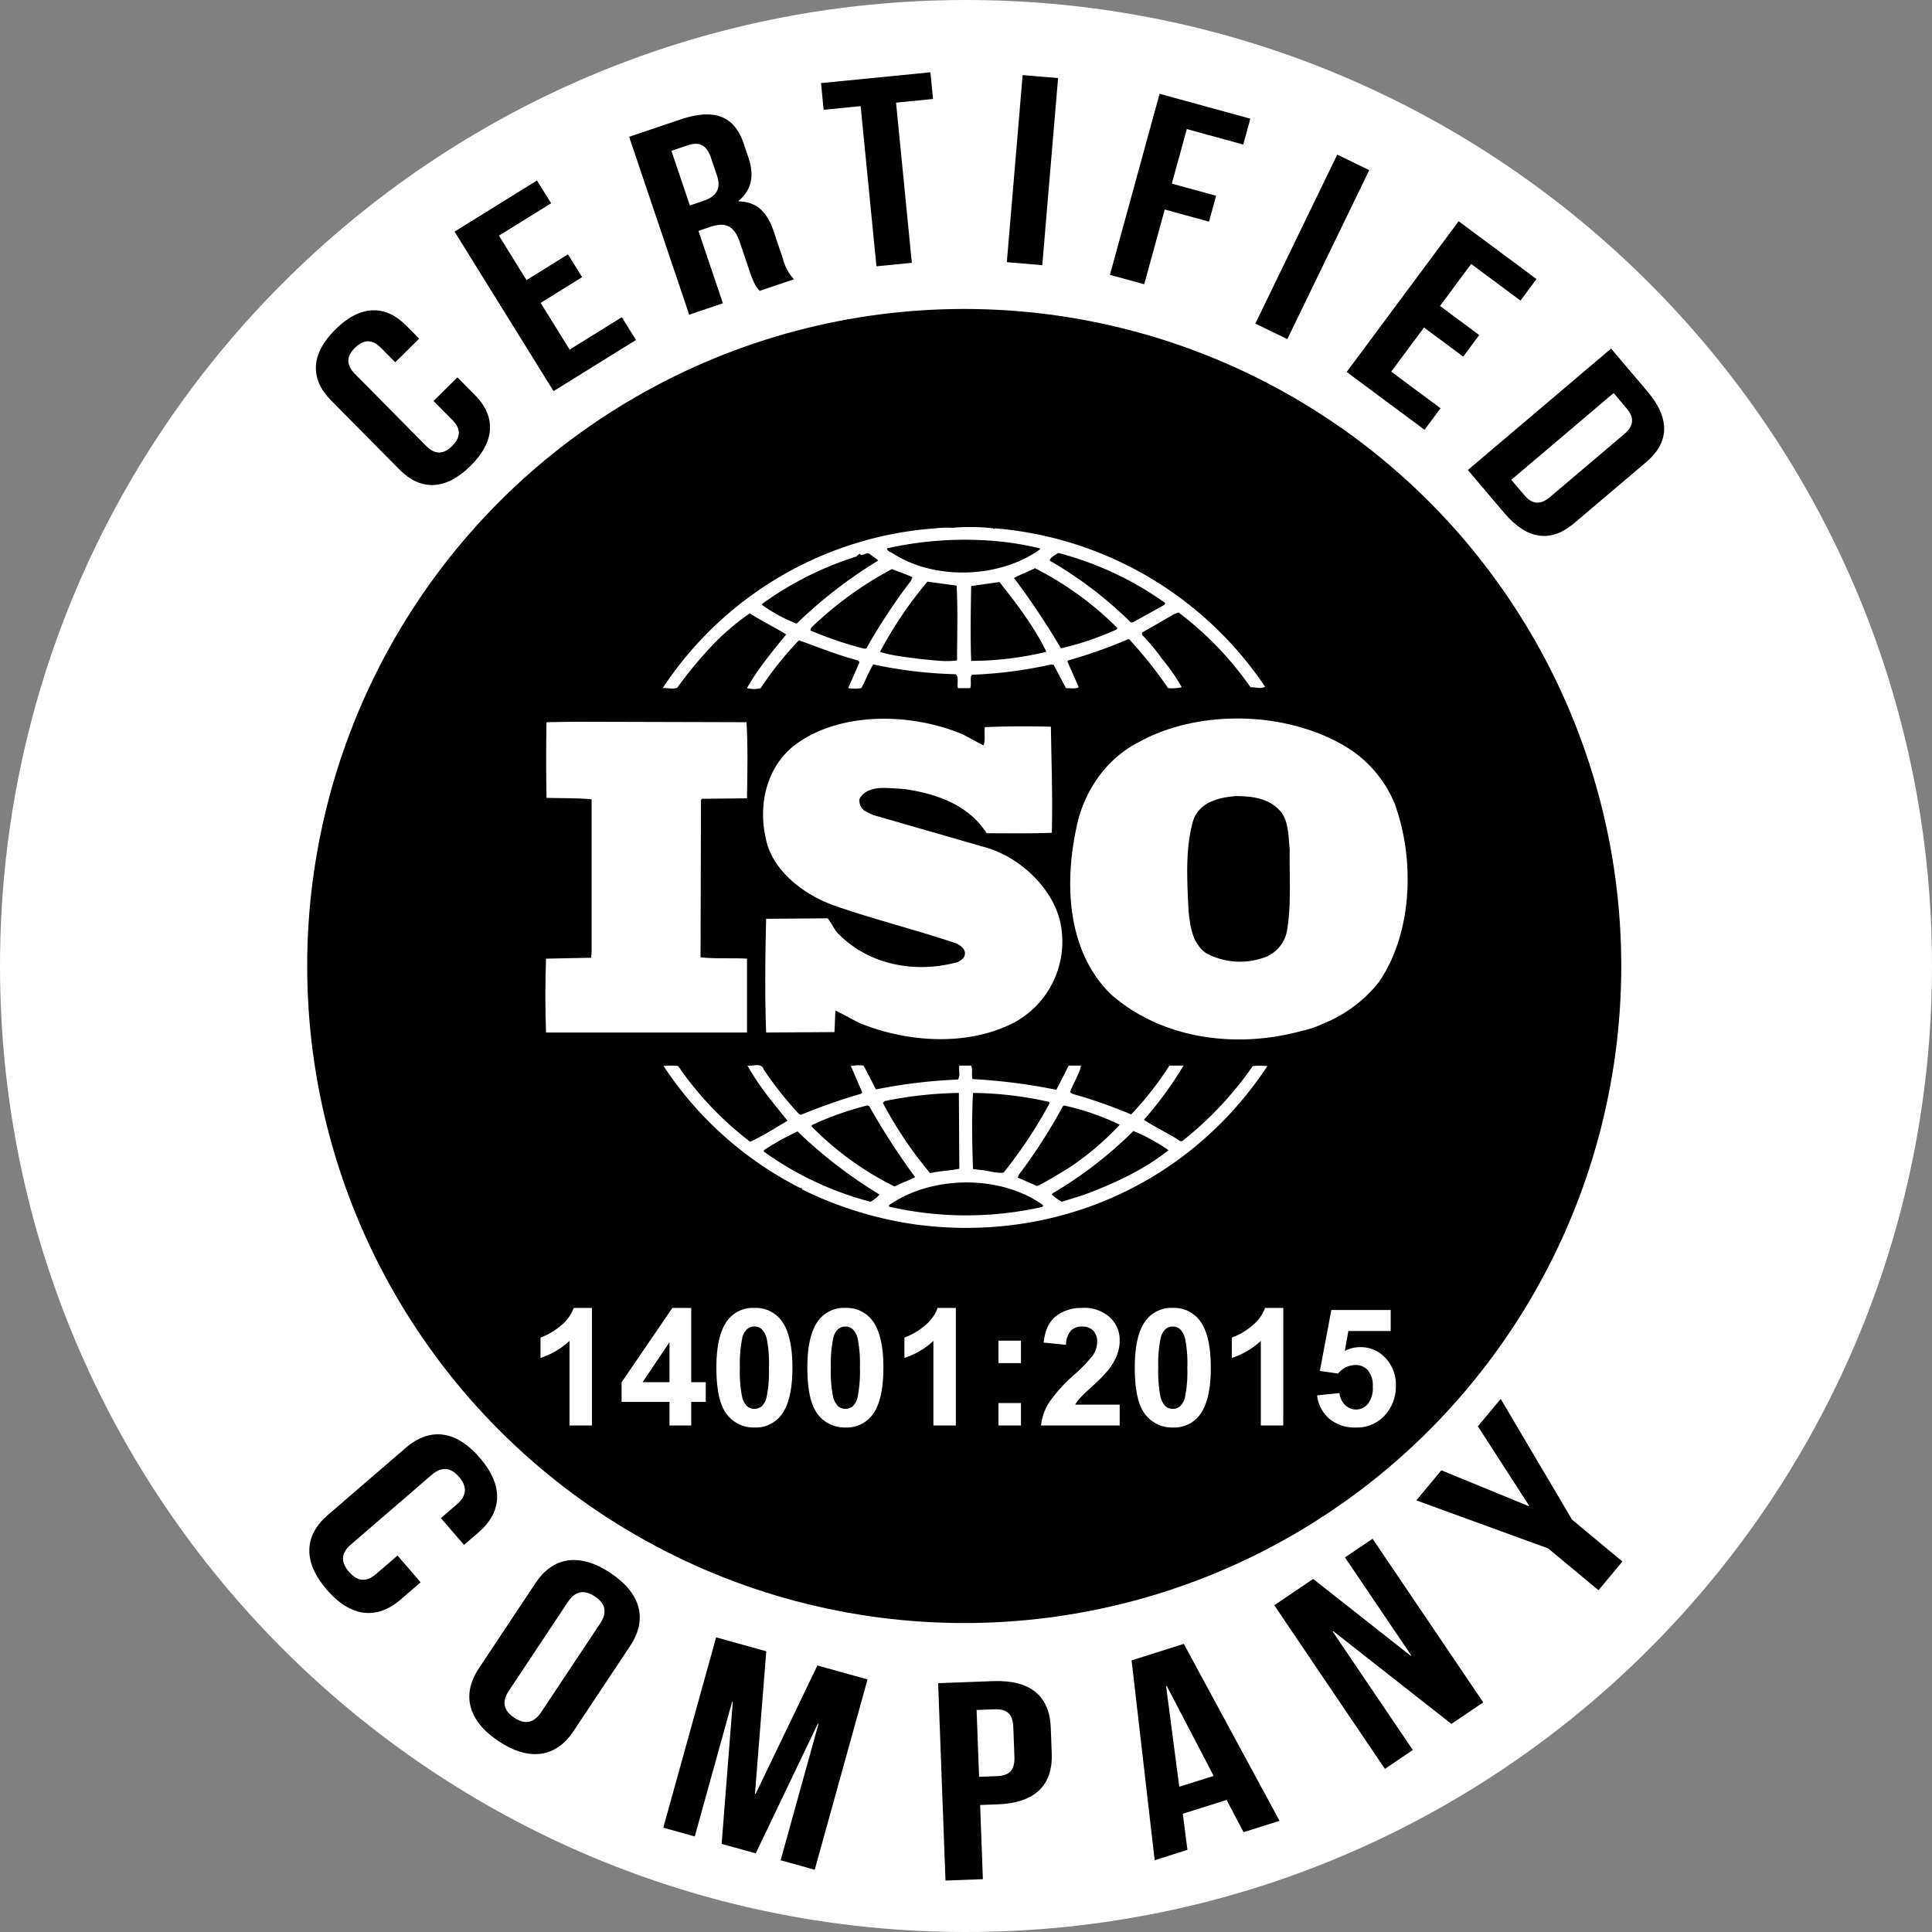
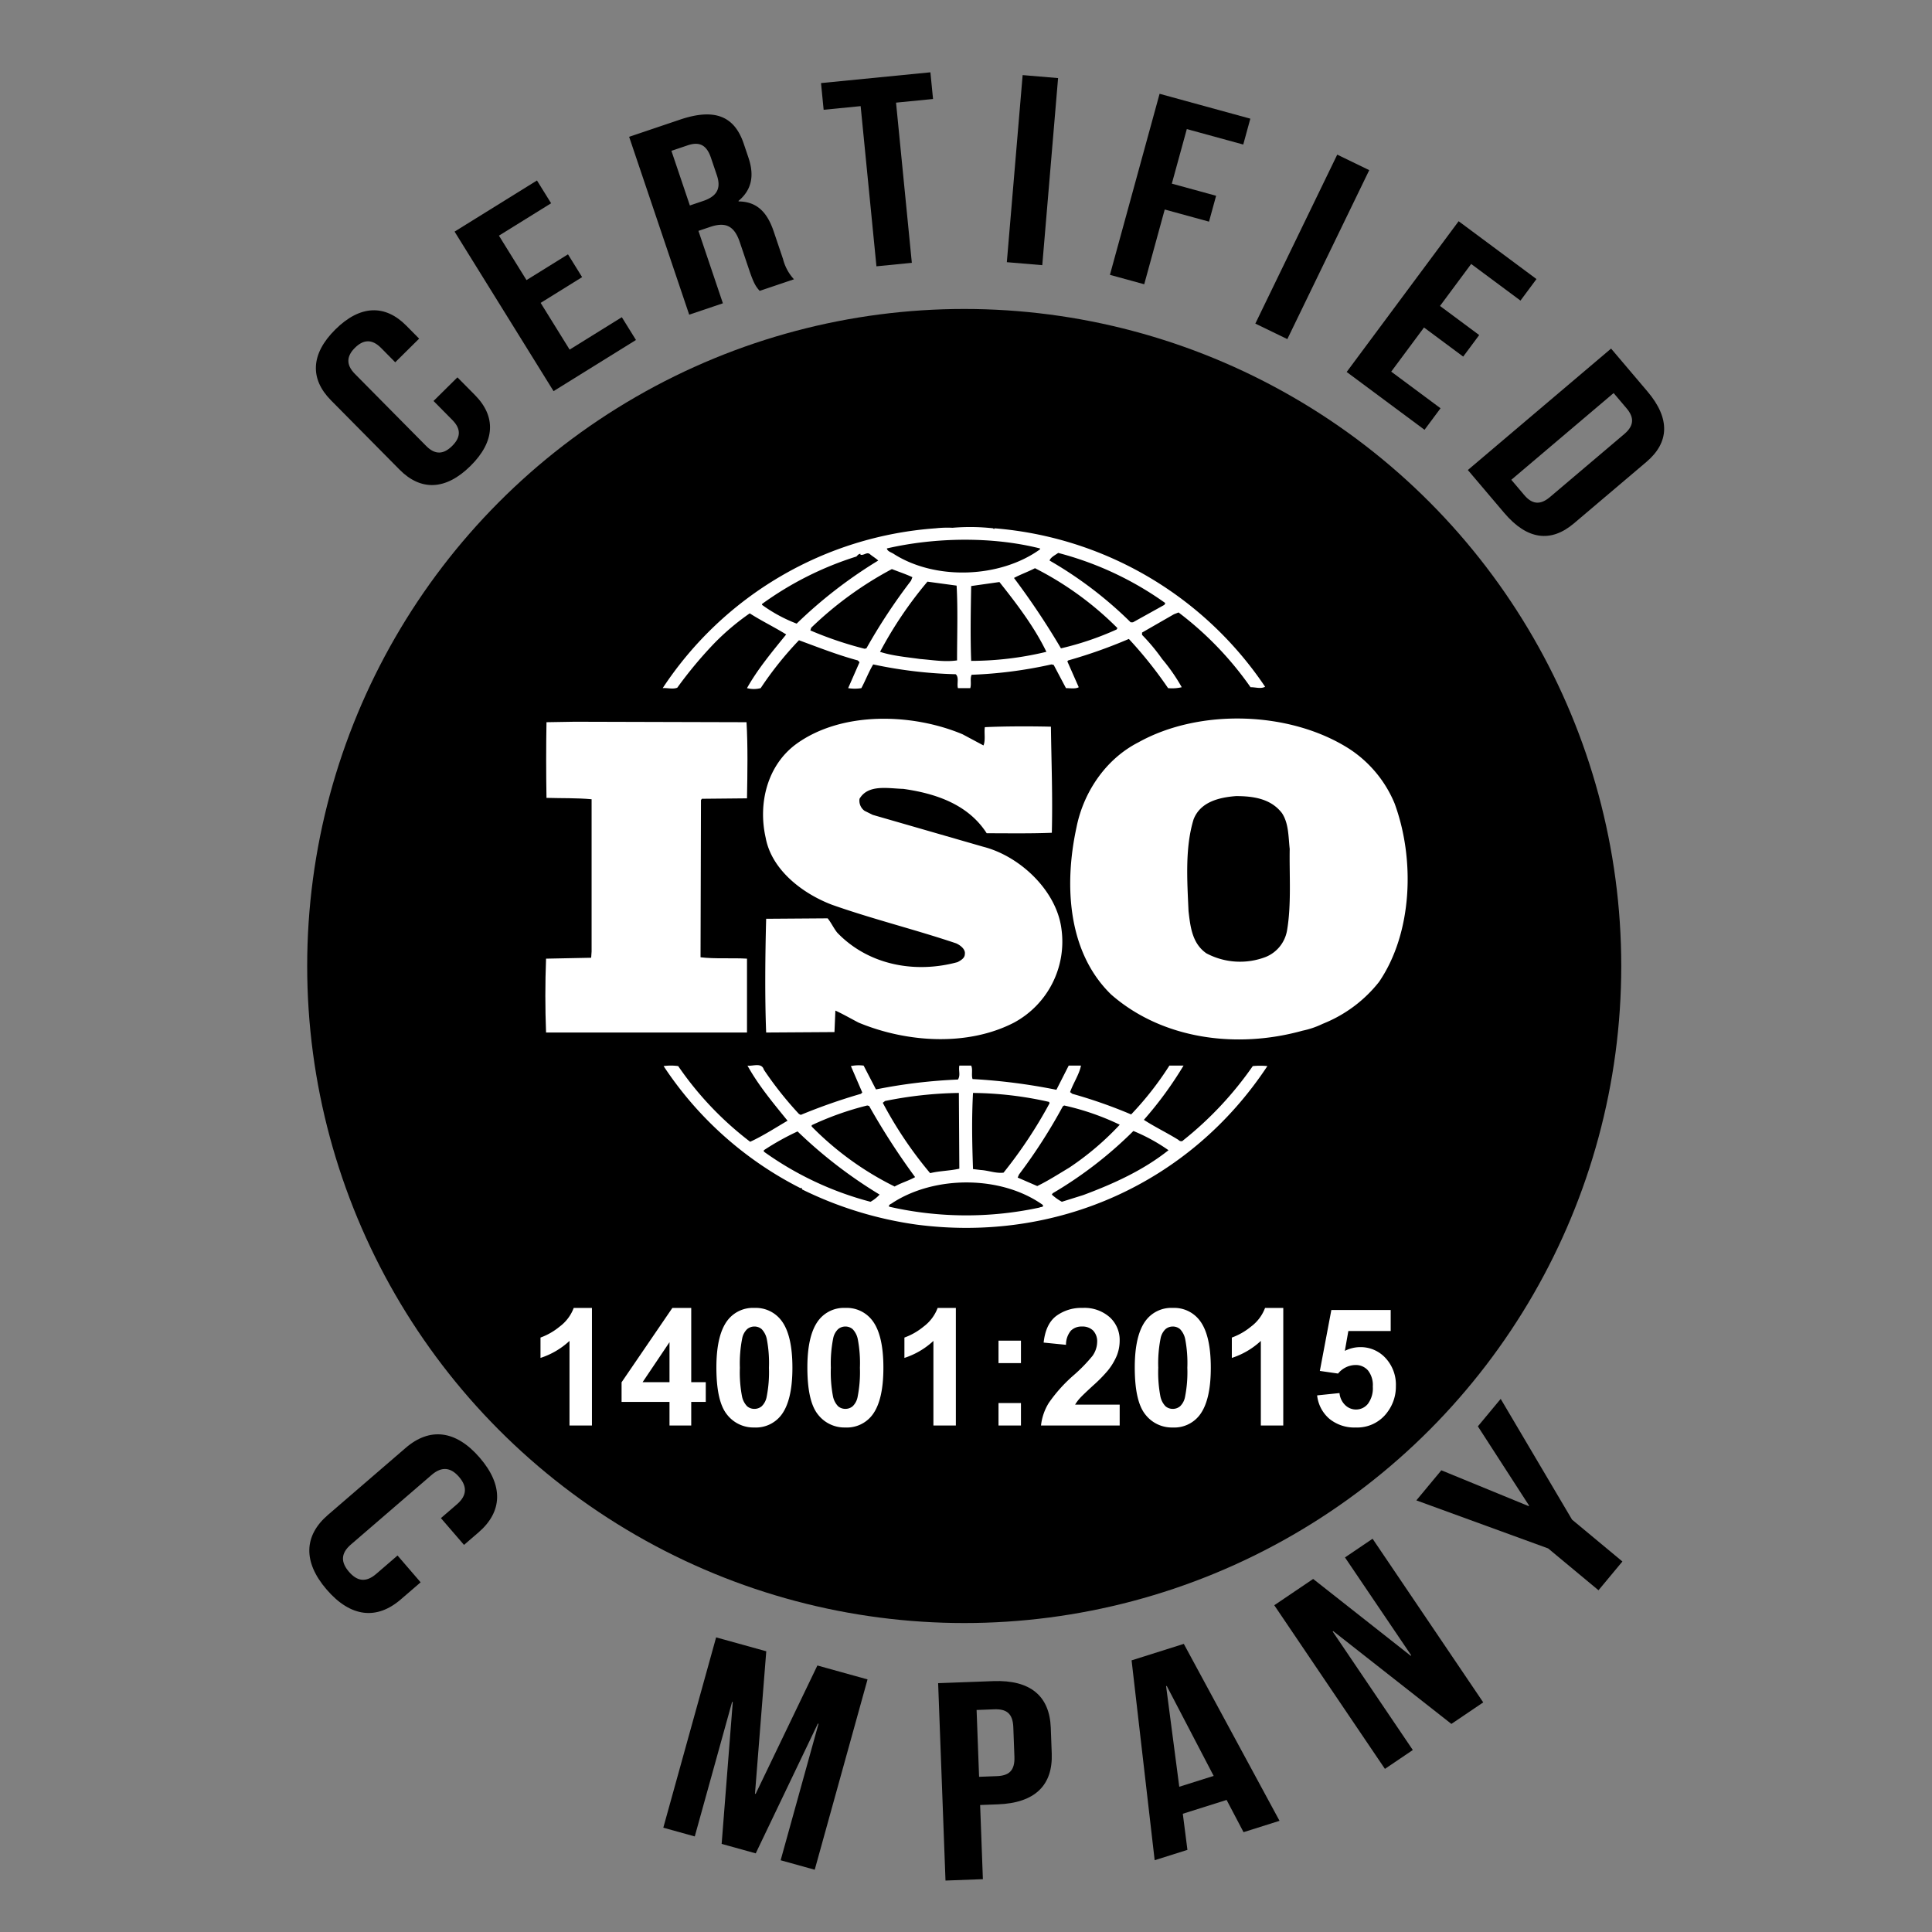
<svg xmlns="http://www.w3.org/2000/svg" width="472.414" height="472.414" viewBox="0 0 472.414 472.414">
  <rect x="0" y="0" width="472.414" height="472.414" fill="#808080" stroke="none" />
  <g id="Group_15" data-name="Group 15" transform="translate(-95 -806.438)">
-     <path id="Path_121" data-name="Path 121" d="M234.707,0C364.332,0,469.414,105.082,469.414,234.707S364.332,469.414,234.707,469.414,0,364.332,0,234.707,105.082,0,234.707,0Z" transform="translate(96.5 807.938)" fill="#fff" stroke="#fff" stroke-width="3" />
    <circle id="Ellipse_6" data-name="Ellipse 6" cx="160.659" cy="160.659" r="160.659" transform="translate(170.113 881.986)" />
    <g id="Group_11" data-name="Group 11">
      <path id="Path_61" data-name="Path 61" d="M435.99,1002.853a29.338,29.338,0,0,0-11.147-13.358c-14.481-9.2-36.551-9.857-51.471-1.543-8.139,4.152-13.485,12.368-15.152,20.817-3.017,13.892-2.241,30.42,8.459,40.831,12.485,10.942,30.645,13.358,46.8,8.866a20.858,20.858,0,0,0,4.878-1.65l.476-.2a33,33,0,0,0,13.367-10.079C440.442,1034.487,441.006,1016.423,435.99,1002.853Zm-26.3,31.2a8.549,8.549,0,0,1-5.132,6.354,17.51,17.51,0,0,1-14.59-.873c-3.454-2.417-3.9-6.46-4.346-10.292-.338-7.547-.882-15.541,1.232-22.448,1.659-4.277,6.228-5.374,10.36-5.694,4.345,0,8.567.66,11.253,4.162,1.669,2.513,1.563,5.8,1.893,8.76C410.244,1020.255,410.806,1027.695,409.692,1034.049Z" fill="#fff" />
      <path id="Path_62" data-name="Path 62" d="M277.655,1040.85c-3.676-.223-7.8.1-11.359-.339l.106-38.435.223-.32,11.03-.107c.117-6.237.223-12.931-.116-18.616l-41.995-.116-6.916.116c-.107,5.8-.107,12.582,0,18.5,3.793.117,7.353,0,11.03.34v37.222l-.106,1.533-11.031.223c-.232,6.119-.232,12.038,0,18.063h49.134Z" fill="#fff" />
      <path id="Path_63" data-name="Path 63" d="M401.329,1067.119a85.506,85.506,0,0,1-17.034,18.169c-.232.339-.9.212-1.115-.106-2.795-1.746-5.8-3.173-8.479-4.919A90.958,90.958,0,0,0,384.4,1067H380.94a77.445,77.445,0,0,1-9.353,11.941,119.645,119.645,0,0,0-14.376-5.043l-.553-.418c.777-2.211,2.221-4.287,2.667-6.48h-3.007l-3.006,5.916a143.308,143.308,0,0,0-20.5-2.626c-.34-.979.106-2.406-.34-3.29h-2.892c-.232,1.32.331,2.311-.338,3.407a128.812,128.812,0,0,0-20.052,2.415L306.175,1067a9.5,9.5,0,0,0-3.114.117l2.785,6.46-.331.321a141.823,141.823,0,0,0-14.705,5.151l-.447-.223A87.2,87.2,0,0,1,281.779,1068c-.554-1.87-2.785-.776-4.007-1,2.667,4.822,6.237,9.089,9.8,13.476-3.008,1.755-6.006,3.714-9.139,5.149a80.336,80.336,0,0,1-17.6-18.508,12.963,12.963,0,0,0-3.569,0,87.361,87.361,0,0,0,33.545,29.889.1.1,0,0,1,.116-.1c.1,0,.32.2.1.32a92.145,92.145,0,0,0,28.083,8.654c34.206,4.483,66.857-10.071,85.793-38.764A18.176,18.176,0,0,0,401.329,1067.119Zm-46.455,9.856.329-.223a62.254,62.254,0,0,1,13.6,4.705,69.874,69.874,0,0,1-12.368,10.506c-2.561,1.532-5.131,3.19-7.809,4.49l-4.782-2.076.33-.756A131.417,131.417,0,0,0,354.874,1076.975Zm-21.954-3.289a87.262,87.262,0,0,1,18.607,2.193l.115.329a112.016,112.016,0,0,1-11.253,16.969c-1.9.221-3.675-.535-5.567-.65l-1.9-.226C332.7,1085.841,332.58,1080.148,332.92,1073.686Zm-21.5,1.969a96.854,96.854,0,0,1,18.042-1.969l.116,18.52c-2.346.533-4.908.533-7.139,1.095a97.934,97.934,0,0,1-11.582-17.21Zm-17.947,5.919a73.27,73.27,0,0,1,13.591-4.822l.455.115a170.442,170.442,0,0,0,11.244,17.4c-1.552.882-3.453,1.415-5.006,2.3a75.076,75.076,0,0,1-20.284-14.676Zm14.377,18.722a79.089,79.089,0,0,1-26.075-12.264v-.338a63.631,63.631,0,0,1,8.245-4.6,113.5,113.5,0,0,0,20.06,15.443A8.787,8.787,0,0,1,307.854,1100.3Zm41.336,1.414a84.835,84.835,0,0,1-36.768-.212c-.222-.543.553-.658.892-.979,10.361-6.683,26.514-6.683,36.661.533C350.3,1101.71,349.411,1101.5,349.19,1101.71Zm10.7-3.055-5.237,1.641a12.41,12.41,0,0,1-2.455-1.758l.224-.329a99.206,99.206,0,0,0,19.721-15.22,43.981,43.981,0,0,1,8.585,4.7C374.489,1092.642,367.241,1095.911,359.887,1098.655Z" fill="#fff" />
      <path id="Path_64" data-name="Path 64" d="M260.611,974.594a102.071,102.071,0,0,1,9.022-10.835,59.351,59.351,0,0,1,8.692-7.344c2.9,1.863,6.131,3.414,8.914,5.161-3.453,4.248-7.013,8.537-9.584,13.125a6.6,6.6,0,0,0,3.347,0,84.693,84.693,0,0,1,9.361-11.709c4.783,1.756,9.468,3.609,14.376,4.928l.437.436-2.784,6.345a10.028,10.028,0,0,0,3.23,0c1-1.853,1.775-3.929,2.891-5.8a109.025,109.025,0,0,0,20.178,2.4c.891.777.222,2.416.553,3.4h3.007c.329-1.077-.108-2.3.329-3.269A106.975,106.975,0,0,0,352.1,968.9l.544.116,3.008,5.685c1.008,0,2.337.233,3.123-.223l-2.794-6.335.233-.223a121.955,121.955,0,0,0,14.813-5.248,102.4,102.4,0,0,1,9.594,12.029,10.382,10.382,0,0,0,3.338-.223,44.6,44.6,0,0,0-4.793-6.9,47.627,47.627,0,0,0-4.91-5.9v-.563l7.8-4.481,1.125-.437a81.215,81.215,0,0,1,17.6,18.276c1.338,0,2.455.456,3.57-.1a88.2,88.2,0,0,0-66.177-38.754l-.117.213-.224-.213a51.1,51.1,0,0,0-9.923-.127,26.159,26.159,0,0,0-4.123.127A87.341,87.341,0,0,0,257.041,974.7C258.157,974.594,259.495,975.04,260.611,974.594Zm46.243-9.622-.446.1a89.164,89.164,0,0,1-13.26-4.483l.213-.66a87.556,87.556,0,0,1,19.721-14.337c1.678.66,3.346,1.2,5.015,1.979l-.329.854A140.164,140.164,0,0,0,306.854,964.972Zm22.166,2.948c-3.114.436-5.9-.1-9.031-.34-3-.436-6.791-.756-9.8-1.756a97.657,97.657,0,0,1,11.592-17.16l7.129.971C329.244,955.319,329.02,961.9,329.02,967.92Zm3.454.117c-.223-5.821-.107-12.272,0-18.3,2.231-.32,4.675-.659,6.907-.98,4.346,5.462,8.586,11.068,11.485,17.063A79.03,79.03,0,0,1,332.474,968.037Zm35.552-7.674a72.879,72.879,0,0,1-13.6,4.609,185.357,185.357,0,0,0-11.485-17.21c1.561-.853,3.463-1.513,5.131-2.387a78.706,78.706,0,0,1,20.168,14.648Zm-14.269-18.722A79.44,79.44,0,0,1,379.94,953.9l-.223.436-7.683,4.268h-.562a97.091,97.091,0,0,0-19.83-15.1C351.866,942.737,352.98,942.184,353.757,941.641Zm-4.452-1.1v.224c-9.7,6.994-25.407,7.654-35.651,1.193-.572-.436-1.678-.65-1.794-1.417C323.675,937.819,337.6,937.595,349.3,940.544Zm-67.973,13.582a80.08,80.08,0,0,1,23.068-11.6c.339-.339.553-.659,1-.659v.223c.892.213,1.562-.776,2.338-.126.67.562,1.455,1,2.008,1.543A112.806,112.806,0,0,0,289.8,958.928a36.647,36.647,0,0,1-8.468-4.589Z" fill="#fff" />
      <path id="Path_65" data-name="Path 65" d="M329.137,1041.7c-10.477,2.852-21.846.679-29.422-7.216-.883-1.1-1.445-2.4-2.339-3.493l-15.036.108c-.232,8.863-.339,19.049,0,27.811l16.705-.107.223-5.257c1.9.871,3.793,1.968,5.685,2.947,11.592,4.822,26.512,5.919,37.989,0a22.5,22.5,0,0,0,11.591-23c-1.221-9.294-10.136-17.732-19.158-20.021l-26.968-7.78-2-.99a3.05,3.05,0,0,1-1.232-2.949c2.115-3.609,7.024-2.513,10.7-2.416,7.8,1.1,15.822,3.726,20.391,10.846,4.9,0,10.583.1,15.928-.116.224-8.974-.1-16.85-.223-25.94-5.014-.116-11.145-.116-16.152.116-.223,1.3.214,3.153-.339,4.472l-5.122-2.736c-12.262-5.141-29.422-5.684-40.559,2.31-7.246,5.247-9.468,14.677-7.576,22.99,1.446,7.877,9.022,13.678,16.268,16.413,9.915,3.5,20.275,6.033,30.315,9.418,1,.447,2.328,1.437,2.115,2.64C330.922,1040.724,329.913,1041.288,329.137,1041.7Z" fill="#fff" />
    </g>
    <g id="Group_13" data-name="Group 13">
      <path id="Path_75" data-name="Path 75" d="M206.851,898.708l4.29,4.336c5.166,5.222,4.972,11.321-1.1,17.326s-12.168,6.135-17.335.912l-16.79-16.974c-5.166-5.222-4.971-11.321,1.1-17.326s12.169-6.134,17.335-.912l3.137,3.171-5.845,5.783-3.46-3.5c-2.306-2.332-4.418-1.994-6.385-.049s-2.327,4.056-.021,6.388l17.436,17.626c2.306,2.332,4.373,1.947,6.34,0s2.373-4.009.066-6.341l-4.612-4.663Z" />
      <path id="Path_76" data-name="Path 76" d="M223.741,874.929l10.142-6.3,3.458,5.572L227.2,880.5l7.087,11.424L247.049,884l3.457,5.572-20.151,12.507-24.2-39.008L226.3,850.569l3.458,5.572L217,864.061Z" />
      <path id="Path_77" data-name="Path 77" d="M280.752,877.563c-.827-.966-1.357-1.548-2.553-5.09l-2.308-6.834c-1.364-4.04-3.515-4.974-7.261-3.708l-2.846.96,5.98,17.708-8.24,2.784-14.687-43.494,12.435-4.2c8.539-2.883,13.321-.831,15.587,5.88l1.154,3.417c1.511,4.474.753,7.914-2.435,10.582l.042.125c4.6.037,7.042,2.813,8.573,7.349l2.266,6.711a11.434,11.434,0,0,0,2.682,4.977Zm-21.577-34.244,4.511,13.359,3.221-1.088c3.071-1.037,4.566-2.788,3.391-6.268l-1.448-4.287c-1.049-3.106-2.784-4.043-5.705-3.057Z" />
      <path id="Path_78" data-name="Path 78" d="M295.754,826.753l26.749-2.636.644,6.528-9.047.891,3.863,39.167-8.654.853-3.863-39.167-9.048.891Z" />
      <path id="Path_79" data-name="Path 79" d="M345.057,824.8l8.666.733-3.866,45.747-8.666-.733Z" />
      <path id="Path_80" data-name="Path 80" d="M381.536,851.342l10.827,2.968-1.735,6.325L379.8,857.667l-5.014,18.278-8.387-2.3,12.144-44.273,22.189,6.084L399,841.78,385.2,838Z" />
      <path id="Path_81" data-name="Path 81" d="M421.982,844.249l7.825,3.795L409.78,889.358l-7.825-3.795Z" />
      <path id="Path_82" data-name="Path 82" d="M447.11,881.251l9.583,7.118-3.911,5.266-9.583-7.118-8.017,10.795,12.058,8.955-3.912,5.266-19.038-14.14,27.376-36.861L470.7,874.673l-3.91,5.265-12.058-8.955Z" />
      <path id="Path_83" data-name="Path 83" d="M488.943,891.674l8.9,10.492c5.624,6.634,5.333,12.477-.27,17.228l-17.712,15.017c-5.6,4.751-11.417,4.082-17.042-2.551l-8.9-10.493Zm.621,10.875-25.017,21.21,3.17,3.738c1.79,2.111,3.765,2.613,6.266.492l18.213-15.44c2.5-2.121,2.328-4.151.539-6.261Z" />
    </g>
    <g id="Group_14" data-name="Group 14">
      <path id="Path_84" data-name="Path 84" d="M197.853,1193.346l-4.86,4.19c-5.853,5.047-12.24,4.4-18.106-2.4s-5.565-13.214.289-18.261l19.023-16.4c5.853-5.046,12.24-4.4,18.107,2.4s5.563,13.214-.29,18.261l-3.554,3.063-5.649-6.551,3.92-3.379c2.613-2.253,2.41-4.495.509-6.7s-4.089-2.734-6.7-.481l-19.755,17.032c-2.613,2.253-2.358,4.449-.458,6.654s4.038,2.78,6.651.527l5.226-4.506Z" />
-       <path id="Path_85" data-name="Path 85" d="M225.98,1193.479c4.278-6.435,10.808-7.4,18.288-2.425s9.122,11.366,4.845,17.8l-13.9,20.918c-4.278,6.436-10.809,7.4-18.289,2.426s-9.122-11.366-4.844-17.8Zm-6.551,26.384c-1.91,2.873-1.111,4.978,1.313,6.589s4.673,1.532,6.583-1.341l14.437-21.721c1.909-2.874,1.111-4.978-1.313-6.589s-4.673-1.533-6.583,1.34Z" />
      <path id="Path_86" data-name="Path 86" d="M279.608,1245.04l.16.044,15.1-31.4,12.262,3.405-12.914,46.537-8.334-2.314,9.26-33.374-.16-.045-15.191,31.729-8.335-2.314,2.721-34.689-.16-.044-9.132,32.908-7.693-2.136,12.913-46.537,12.262,3.4Z" />
      <path id="Path_87" data-name="Path 87" d="M351.938,1228.926l.233,6.274c.287,7.724-4.044,12.1-13.187,12.438l-4.322.161.674,18.134-9.142.341-1.8-48.267,13.465-.5C347.006,1217.164,351.651,1221.2,351.938,1228.926Zm-18.14-4.365.608,16.342,4.321-.161c2.91-.108,4.448-1.27,4.32-4.718l-.27-7.24c-.128-3.448-1.748-4.492-4.657-4.384Z" />
      <path id="Path_88" data-name="Path 88" d="M407.872,1251.665l-8.8,2.777-4.142-7.883-10.708,3.379,1.129,8.833-8.011,2.528-5.643-48.87,12.769-4.03Zm-24.515-8.329,8.408-2.654-11.471-21.995-.159.05Z" />
      <path id="Path_89" data-name="Path 89" d="M421,1205.28l-.138.094,19.6,28.979-6.82,4.613-27.056-40.012,9.507-6.429,23.842,18.779.138-.093-16.2-23.95,6.752-4.566,27.055,40.012-7.785,5.265Z" />
      <path id="Path_90" data-name="Path 90" d="M473.552,1185.057l-32.226-11.746,6.113-7.356,21.343,8.758.106-.128-12.518-19.376,5.582-6.716,17.448,29.528,12.312,10.232-5.847,7.035Z" />
    </g>
    <path id="Path_123" data-name="Path 123" d="M15.742,0H10.254V-20.684a18.921,18.921,0,0,1-7.09,4.16V-21.5A15.872,15.872,0,0,0,7.832-24.17a10.13,10.13,0,0,0,3.457-4.58h4.453ZM34.707,0V-5.762H22.988v-4.8L35.41-28.75H40.02v18.164h3.555v4.824H40.02V0Zm0-10.586v-9.785l-6.582,9.785ZM55.469-28.75a7.823,7.823,0,0,1,6.5,2.969q2.793,3.516,2.793,11.66,0,8.125-2.812,11.68A7.811,7.811,0,0,1,55.469.488,8.194,8.194,0,0,1,48.73-2.725Q46.172-5.938,46.172-14.18q0-8.086,2.813-11.641A7.811,7.811,0,0,1,55.469-28.75Zm0,4.551a2.742,2.742,0,0,0-1.777.635,4.261,4.261,0,0,0-1.211,2.275,31.384,31.384,0,0,0-.566,7.168A31.153,31.153,0,0,0,52.422-7.2,4.868,4.868,0,0,0,53.7-4.687a2.729,2.729,0,0,0,1.768.625A2.742,2.742,0,0,0,57.246-4.7a4.261,4.261,0,0,0,1.211-2.275,31.107,31.107,0,0,0,.566-7.148,31.153,31.153,0,0,0-.508-6.924,4.936,4.936,0,0,0-1.279-2.52A2.7,2.7,0,0,0,55.469-24.2ZM77.715-28.75a7.823,7.823,0,0,1,6.5,2.969q2.793,3.516,2.793,11.66Q87.012-6,84.2-2.441A7.811,7.811,0,0,1,77.715.488a8.194,8.194,0,0,1-6.738-3.213Q68.418-5.938,68.418-14.18q0-8.086,2.813-11.641A7.811,7.811,0,0,1,77.715-28.75Zm0,4.551a2.742,2.742,0,0,0-1.777.635,4.261,4.261,0,0,0-1.211,2.275,31.384,31.384,0,0,0-.566,7.168A31.154,31.154,0,0,0,74.668-7.2a4.868,4.868,0,0,0,1.279,2.51,2.729,2.729,0,0,0,1.768.625A2.742,2.742,0,0,0,79.492-4.7,4.261,4.261,0,0,0,80.7-6.973a31.107,31.107,0,0,0,.566-7.148,31.154,31.154,0,0,0-.508-6.924,4.936,4.936,0,0,0-1.279-2.52A2.7,2.7,0,0,0,77.715-24.2ZM104.727,0H99.238V-20.684a18.921,18.921,0,0,1-7.09,4.16V-21.5a15.872,15.872,0,0,0,4.668-2.666,10.13,10.13,0,0,0,3.457-4.58h4.453Zm10.43-15.254v-5.488h5.488v5.488Zm0,15.254V-5.488h5.488V0Zm29.629-5.1V0H125.547a13.249,13.249,0,0,1,1.875-5.479,36.457,36.457,0,0,1,6.172-6.865,38.82,38.82,0,0,0,4.551-4.687,6.038,6.038,0,0,0,1.133-3.359,3.819,3.819,0,0,0-.986-2.822,3.682,3.682,0,0,0-2.725-.986,3.656,3.656,0,0,0-2.734,1.035,5.317,5.317,0,0,0-1.172,3.438l-5.469-.547q.488-4.531,3.066-6.5A10.3,10.3,0,0,1,135.7-28.75a9.315,9.315,0,0,1,6.66,2.285,7.5,7.5,0,0,1,2.422,5.684,9.894,9.894,0,0,1-.693,3.682,14.972,14.972,0,0,1-2.2,3.662A35.162,35.162,0,0,1,138.3-9.785Q135.7-7.4,135.01-6.621A9.474,9.474,0,0,0,133.887-5.1ZM157.773-28.75a7.823,7.823,0,0,1,6.5,2.969q2.793,3.516,2.793,11.66,0,8.125-2.812,11.68a7.811,7.811,0,0,1-6.484,2.93,8.194,8.194,0,0,1-6.738-3.213q-2.559-3.213-2.559-11.455,0-8.086,2.813-11.641A7.811,7.811,0,0,1,157.773-28.75Zm0,4.551a2.742,2.742,0,0,0-1.777.635,4.261,4.261,0,0,0-1.211,2.275,31.384,31.384,0,0,0-.566,7.168,31.153,31.153,0,0,0,.508,6.924,4.868,4.868,0,0,0,1.279,2.51,2.729,2.729,0,0,0,1.768.625,2.742,2.742,0,0,0,1.777-.635,4.261,4.261,0,0,0,1.211-2.275,31.107,31.107,0,0,0,.566-7.148,31.153,31.153,0,0,0-.508-6.924,4.936,4.936,0,0,0-1.279-2.52A2.7,2.7,0,0,0,157.773-24.2ZM184.785,0H179.3V-20.684a18.92,18.92,0,0,1-7.09,4.16V-21.5a15.872,15.872,0,0,0,4.668-2.666,10.13,10.13,0,0,0,3.457-4.58h4.453Zm8.281-7.363,5.469-.566a4.691,4.691,0,0,0,1.387,2.939,3.763,3.763,0,0,0,2.656,1.084,3.688,3.688,0,0,0,2.91-1.4,6.354,6.354,0,0,0,1.191-4.209,5.766,5.766,0,0,0-1.182-3.955,3.937,3.937,0,0,0-3.076-1.318,5.59,5.59,0,0,0-4.238,2.09l-4.453-.645,2.813-14.9h14.512v5.137H200.7l-.859,4.863a8.3,8.3,0,0,1,3.75-.918,8.24,8.24,0,0,1,6.191,2.656,9.566,9.566,0,0,1,2.539,6.895A10.339,10.339,0,0,1,210.273-3.3,9.091,9.091,0,0,1,202.52.488a9.624,9.624,0,0,1-6.465-2.129A8.768,8.768,0,0,1,193.066-7.363Z" transform="translate(224 1155)" fill="#fff" />
  </g>
</svg>